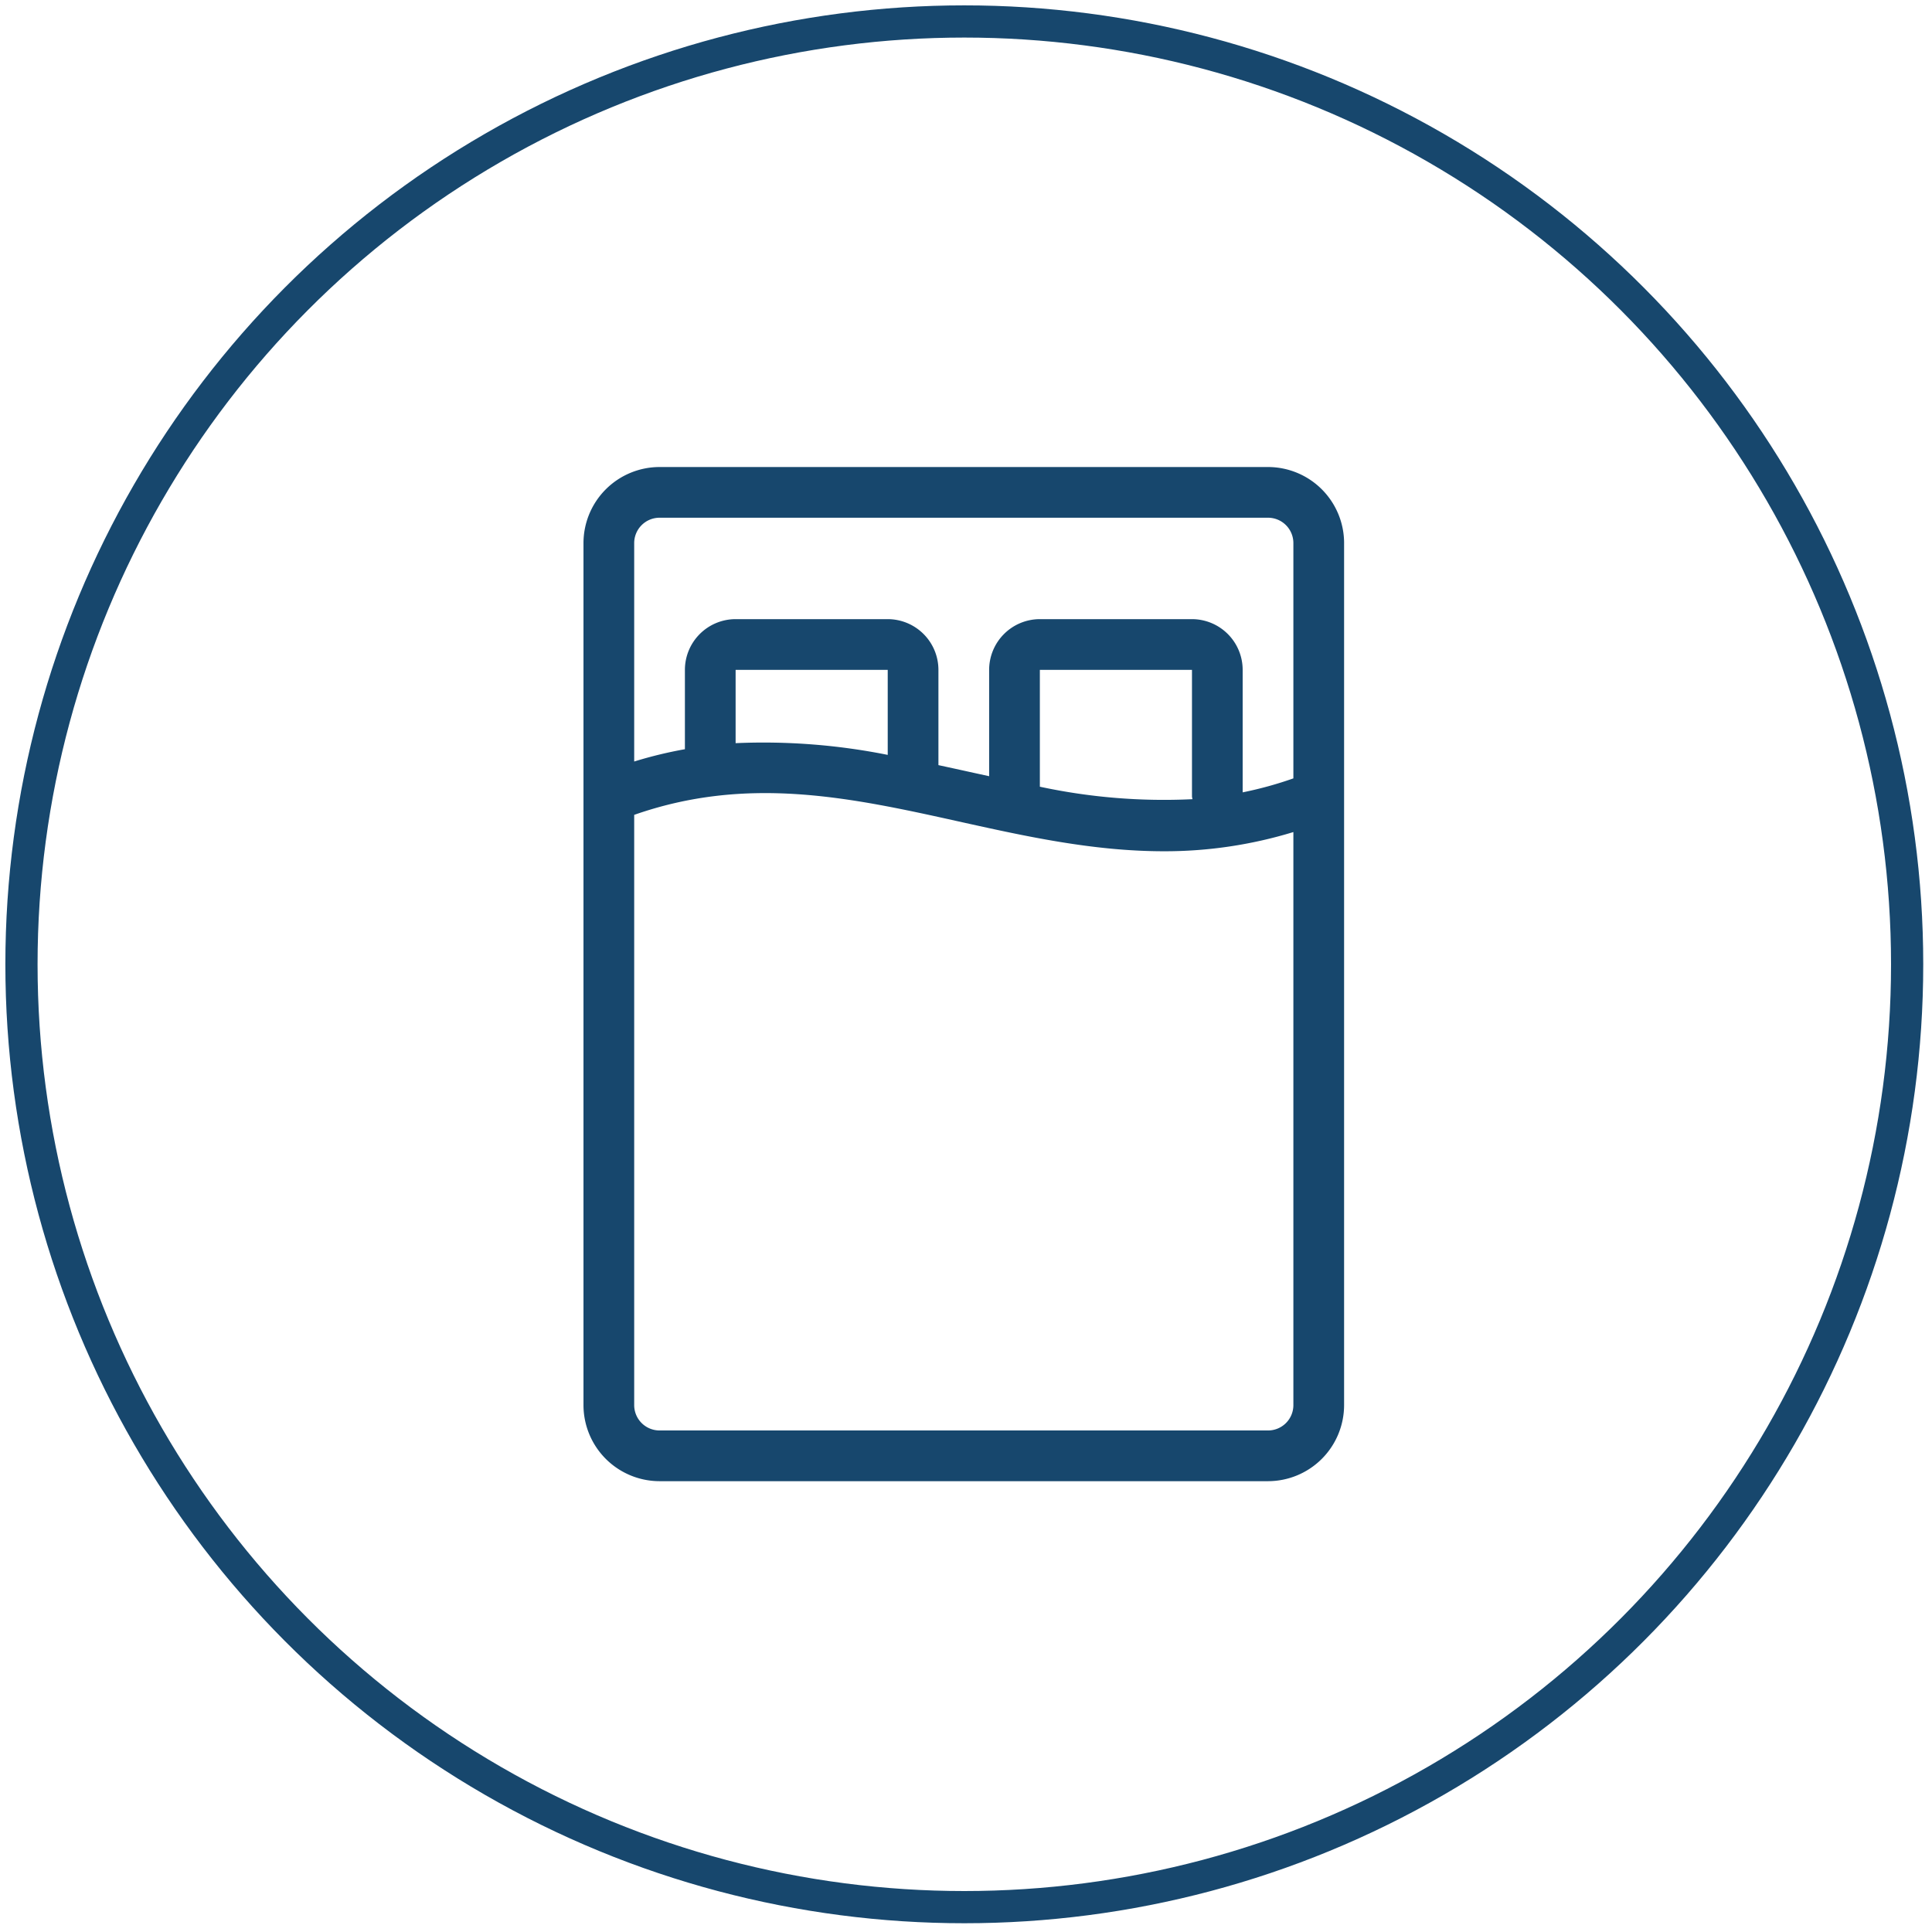
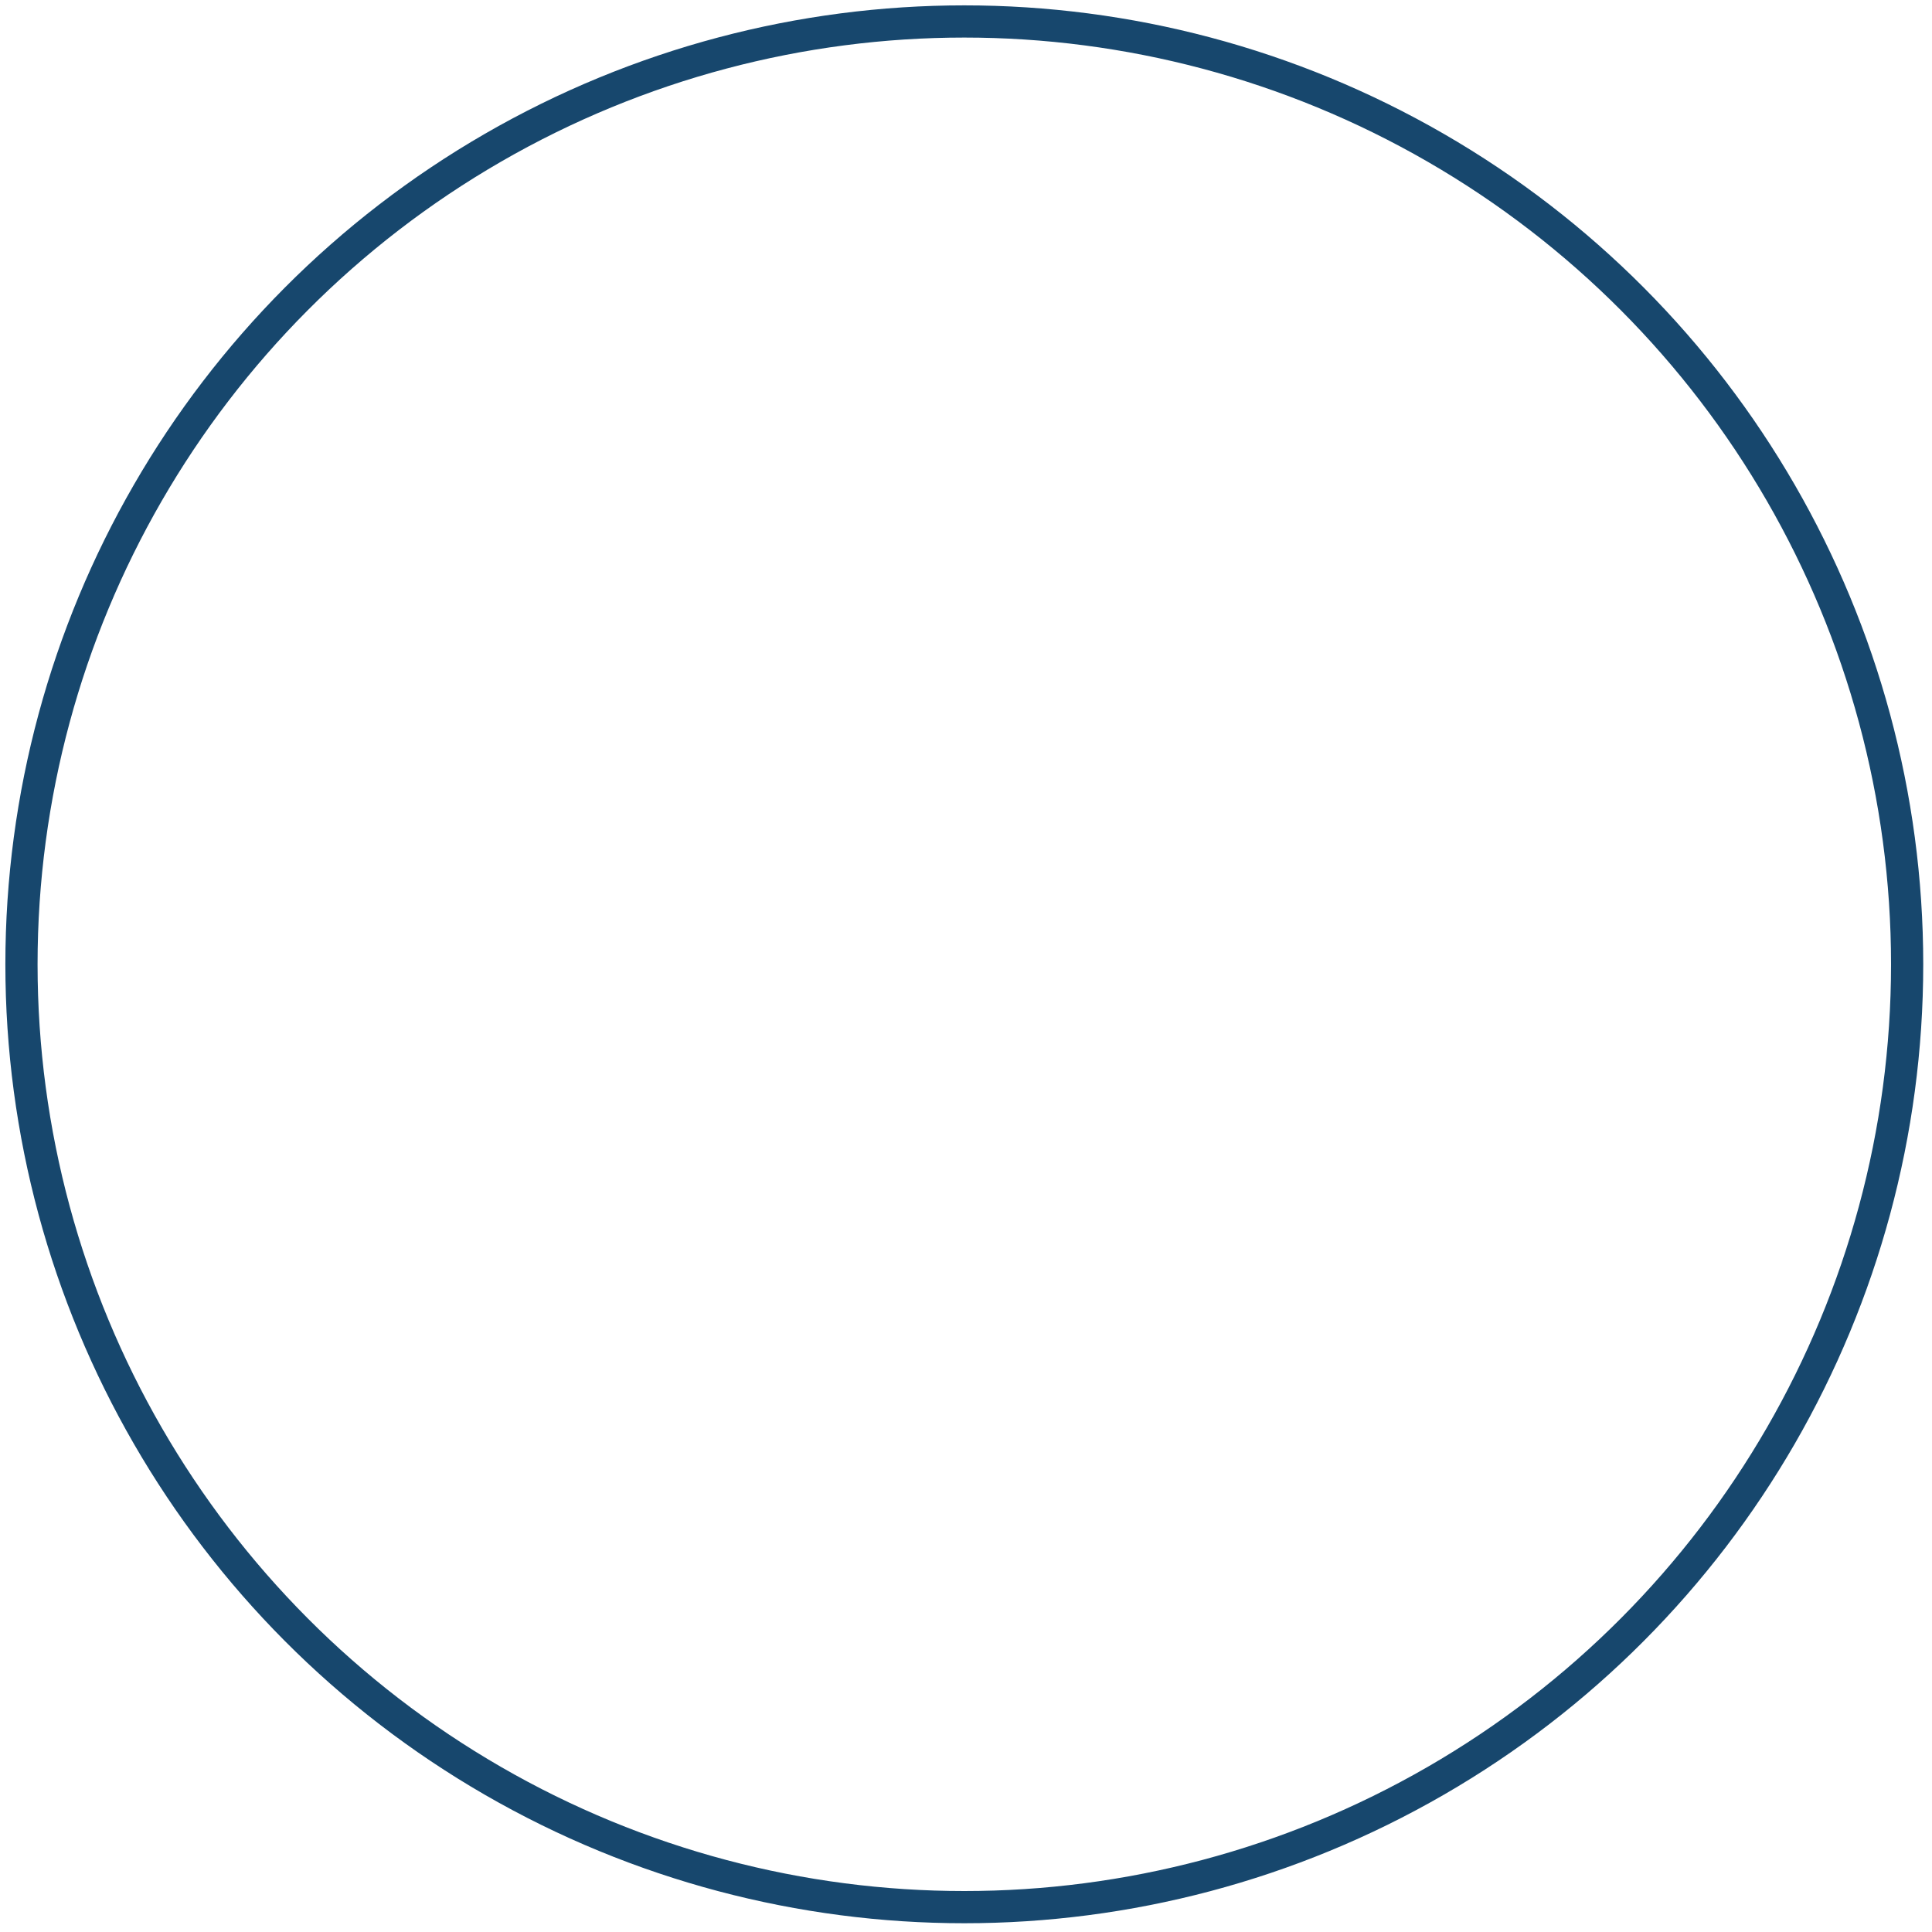
<svg xmlns="http://www.w3.org/2000/svg" width="180" height="180">
  <circle fill="none" stroke="#17476D" stroke-width="3" stroke-miterlimit="10" cx="89.842" cy="89.842" r="87.842" id="kreis" />
-   <path fill="#17476D" d="M125.227 50.598a7.093 7.093 0 00-7.086-7.086H61.448a7.093 7.093 0 00-7.086 7.086v80.313a7.094 7.094 0 007.086 7.087h56.692a7.094 7.094 0 007.086-7.087V50.598zm-63.779-2.363h56.692a2.363 2.363 0 012.361 2.362V72.52a35.074 35.074 0 01-4.725 1.302V62.409a4.729 4.729 0 00-4.724-4.725H96.881a4.731 4.731 0 00-4.725 4.725v9.909c-.617-.136-1.229-.268-1.85-.405-.954-.212-1.914-.42-2.875-.628v-8.876a4.73 4.73 0 00-4.725-4.725H68.535a4.73 4.73 0 00-4.724 4.725v7.394a39.321 39.321 0 00-4.725 1.146V50.598a2.365 2.365 0 012.362-2.363zm49.654 26.223a55.043 55.043 0 01-14.221-1.162V62.409h14.173V74.22c.011.08.028.16.048.238zm-42.567-5.219v-6.83h14.172v7.922a58.86 58.86 0 00-14.172-1.092zm49.606 64.034H61.448a2.364 2.364 0 01-2.362-2.362V75.919c10.538-3.694 20.102-1.635 30.196.607 6.205 1.377 12.53 2.784 19.157 2.784a40.942 40.942 0 0012.062-1.789v53.39a2.36 2.36 0 01-2.36 2.362z" id="vorhaenge" />
</svg>